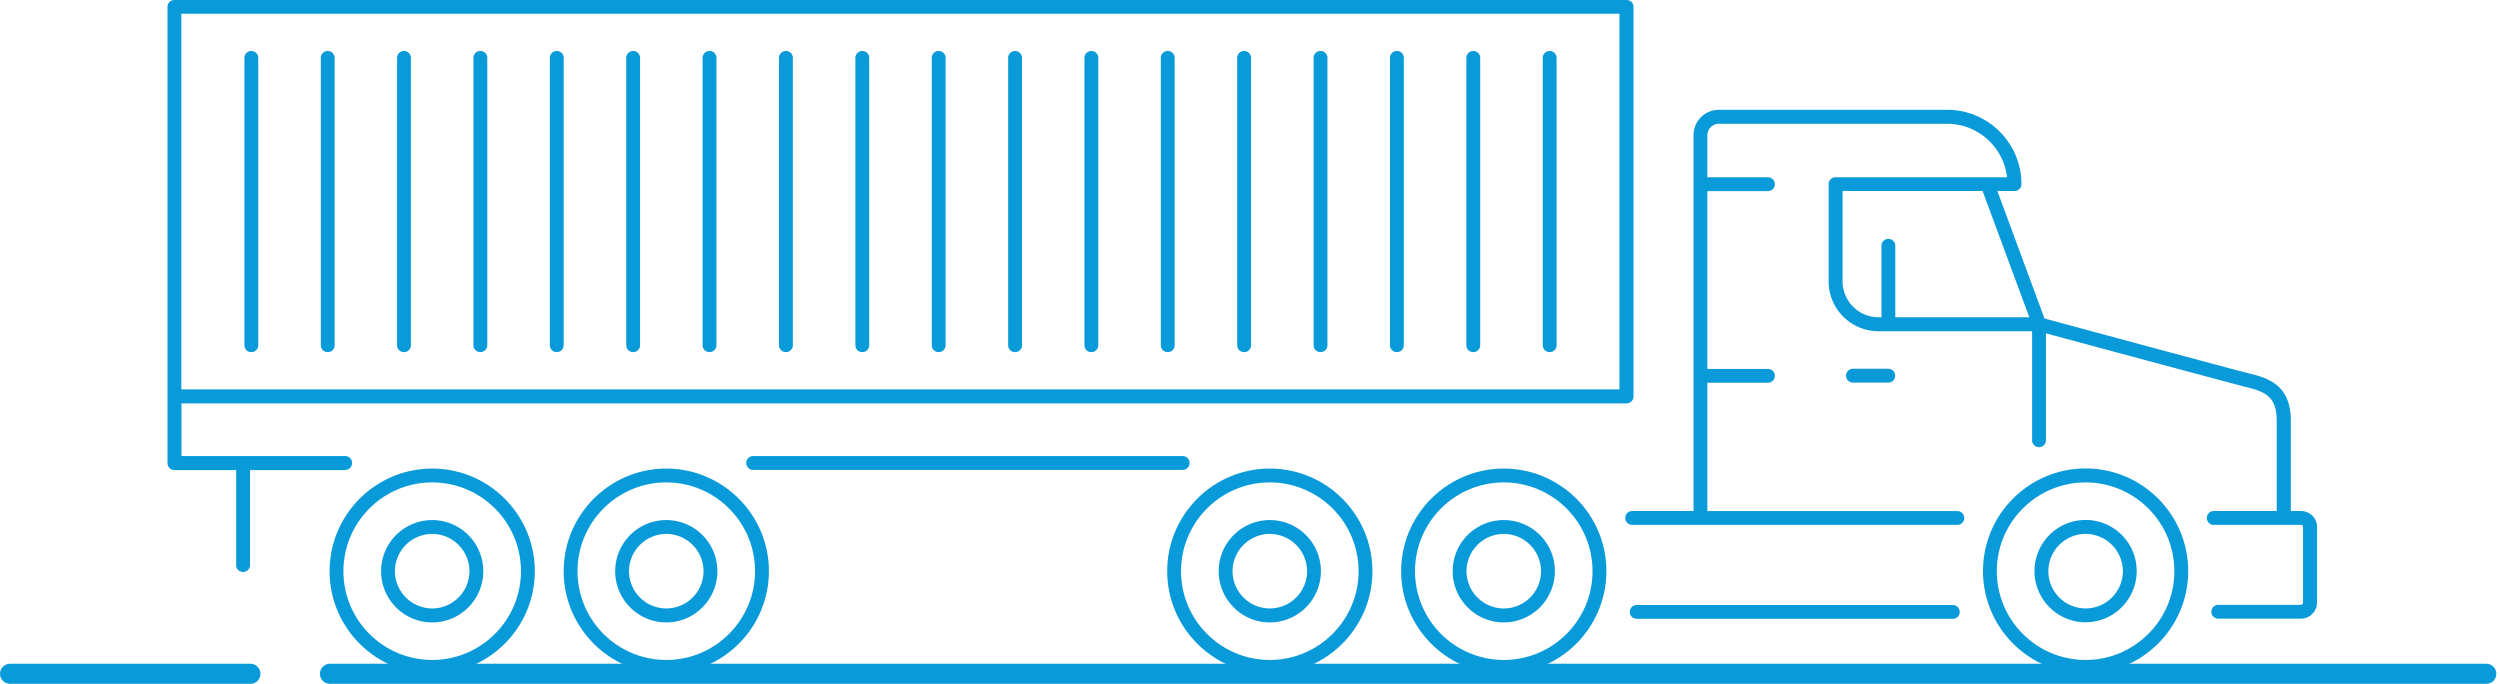
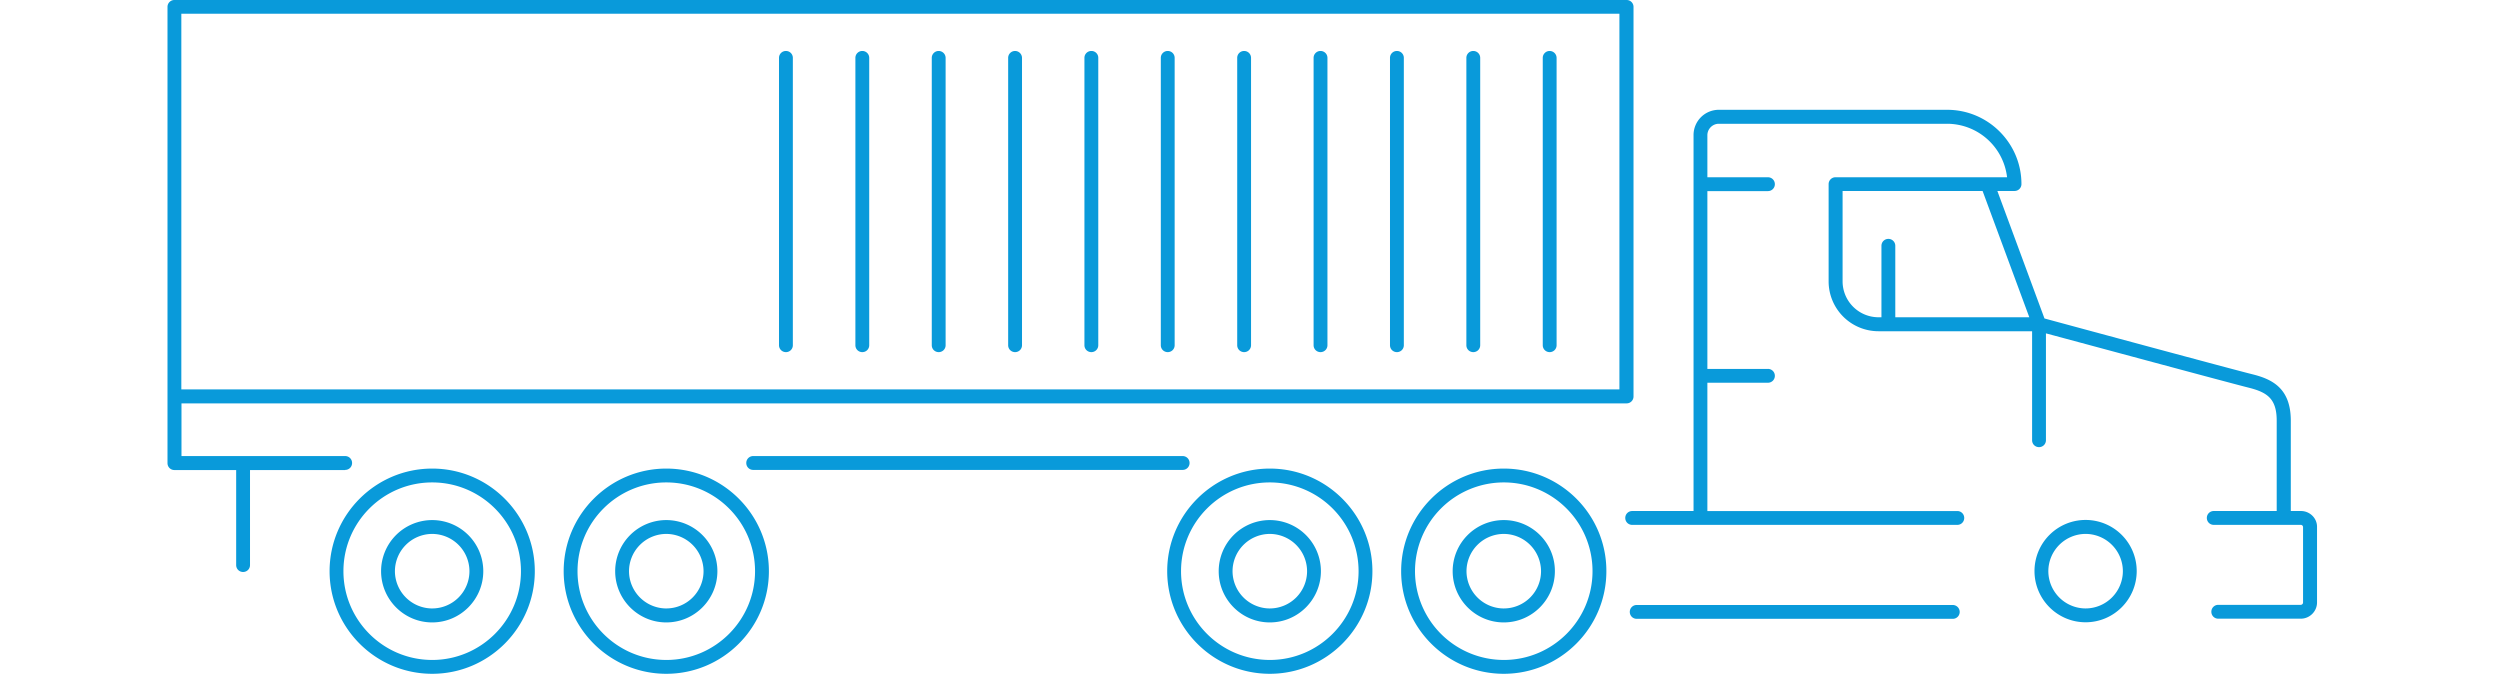
<svg xmlns="http://www.w3.org/2000/svg" width="223" height="61" viewBox="0 0 223 61" fill="none">
-   <path d="M165.285 32.894a.613.613 0 0 0-.617.617c0 .344.273.617.617.617h3.146a.613.613 0 0 0 .617-.617.613.613 0 0 0-.617-.617h-3.146zM186.035 41.786c-5.045 0-9.152 4.107-9.152 9.152 0 5.045 4.107 9.153 9.152 9.153 5.045 0 9.152-4.108 9.152-9.153 0-5.045-4.107-9.152-9.152-9.152zm0 17.082c-4.368 0-7.918-3.55-7.918-7.918s3.55-7.918 7.918-7.918a7.923 7.923 0 0 1 7.918 7.918c0 4.357-3.549 7.918-7.918 7.918z" fill="#099ADA" />
  <path d="M186.036 46.379a4.56 4.56 0 0 0-4.559 4.558c0 2.517 2.042 4.57 4.559 4.57 2.516 0 4.558-2.053 4.558-4.57a4.56 4.56 0 0 0-4.558-4.558zm0 7.894a3.334 3.334 0 0 1-3.324-3.324 3.334 3.334 0 0 1 3.324-3.324 3.334 3.334 0 0 1 3.324 3.324 3.334 3.334 0 0 1-3.324 3.324zM134.136 41.797c-5.046 0-9.153 4.108-9.153 9.153 0 5.045 4.107 9.152 9.153 9.152 5.045 0 9.152-4.107 9.152-9.152.012-5.045-4.096-9.153-9.152-9.153zm0 17.07a7.923 7.923 0 0 1-7.918-7.917 7.923 7.923 0 0 1 7.918-7.918c4.368 0 7.917 3.55 7.917 7.918s-3.549 7.918-7.917 7.918z" fill="#099ADA" />
  <path d="M134.136 46.391a4.56 4.56 0 0 0-4.558 4.559c0 2.516 2.042 4.57 4.558 4.57 2.517 0 4.559-2.054 4.559-4.57.011-2.517-2.042-4.559-4.559-4.559zm0 7.883a3.334 3.334 0 0 1-3.324-3.324 3.334 3.334 0 0 1 3.324-3.324 3.334 3.334 0 0 1 3.324 3.324 3.319 3.319 0 0 1-3.324 3.323zM113.267 41.797c-5.045 0-9.152 4.108-9.152 9.153 0 5.045 4.107 9.152 9.152 9.152 5.045 0 9.152-4.107 9.152-9.152 0-5.045-4.107-9.153-9.152-9.153zm0 17.07c-4.368 0-7.918-3.549-7.918-7.917 0-4.369 3.55-7.918 7.918-7.918a7.923 7.923 0 0 1 7.918 7.918c0 4.368-3.561 7.918-7.918 7.918z" fill="#099ADA" />
  <path d="M113.267 46.391a4.56 4.56 0 0 0-4.559 4.559c0 2.516 2.042 4.57 4.559 4.57 2.516 0 4.558-2.054 4.558-4.57a4.56 4.56 0 0 0-4.558-4.559zm0 7.883a3.334 3.334 0 0 1-3.324-3.324 3.334 3.334 0 0 1 3.324-3.324 3.334 3.334 0 0 1 3.324 3.324 3.326 3.326 0 0 1-3.324 3.323zM205.242 45.584h-.902v-8.06c0-2.896-1.662-3.703-3.443-4.143-1.638-.403-16.215-4.344-18.53-4.974l-4.202-11.372h1.531a.613.613 0 0 0 .617-.617c0-3.656-2.979-6.624-6.623-6.624h-20.371a2.254 2.254 0 0 0-2.255 2.255v33.535h-5.473a.613.613 0 0 0-.617.618c0 .344.273.617.617.617h29.001a.613.613 0 0 0 .617-.617.613.613 0 0 0-.617-.617h-22.294V34.14h5.402a.613.613 0 0 0 .617-.617.613.613 0 0 0-.617-.617h-5.402v-15.86h5.402a.613.613 0 0 0 .617-.617.613.613 0 0 0-.617-.617h-5.402V12.06c0-.558.463-1.02 1.021-1.02h20.359a5.394 5.394 0 0 1 5.353 4.771H163.73a.613.613 0 0 0-.617.618v8.677a4.448 4.448 0 0 0 4.439 4.44h13.711v9.722c0 .345.273.617.617.617a.613.613 0 0 0 .618-.617v-9.532c3.407.914 16.5 4.451 18.079 4.843 1.662.416 2.505.986 2.505 2.944v8.06h-5.615a.613.613 0 0 0-.617.618c0 .344.273.617.617.617h7.763a.2.2 0 0 1 .202.202v6.73a.208.208 0 0 1-.202.202h-7.36a.613.613 0 0 0-.617.618c0 .344.273.617.617.617h7.36c.796 0 1.449-.653 1.449-1.448v-6.731c.011-.784-.641-1.425-1.437-1.425zM169.06 28.301v-6.375a.613.613 0 0 0-.617-.617.613.613 0 0 0-.618.617V28.3h-.261a3.207 3.207 0 0 1-3.205-3.205v-8.06h12.488l4.167 11.265H169.06zM174.188 53.965h-28.194a.613.613 0 0 0-.617.617c0 .344.273.617.617.617h28.194a.613.613 0 0 0 .617-.617.62.62 0 0 0-.617-.617zM67.185 40.681a.613.613 0 0 0-.617.618c0 .344.273.617.617.617h38.307a.613.613 0 0 0 .617-.617.613.613 0 0 0-.617-.618H67.185zM70.105 4.547a.613.613 0 0 0-.618.617v25.63c0 .343.274.616.618.616a.613.613 0 0 0 .617-.617V5.164a.613.613 0 0 0-.617-.617zM76.918 4.547a.613.613 0 0 0-.617.617v25.63c0 .343.273.616.617.616a.613.613 0 0 0 .617-.617V5.164a.613.613 0 0 0-.617-.617zM83.731 4.547a.613.613 0 0 0-.617.617v25.63c0 .343.273.616.617.616a.613.613 0 0 0 .618-.617V5.164a.62.62 0 0 0-.618-.617zM90.546 4.547a.613.613 0 0 0-.618.617v25.63c0 .343.273.616.618.616a.613.613 0 0 0 .617-.617V5.164a.62.62 0 0 0-.617-.617zM97.348 4.547a.613.613 0 0 0-.617.617v25.63c0 .343.273.616.617.616a.613.613 0 0 0 .618-.617V5.164a.606.606 0 0 0-.618-.617zM104.162 4.547a.613.613 0 0 0-.618.617v25.63c0 .343.273.616.618.616a.613.613 0 0 0 .617-.617V5.164a.613.613 0 0 0-.617-.617zM110.976 4.547a.613.613 0 0 0-.617.617v25.63c0 .343.273.616.617.616a.613.613 0 0 0 .617-.617V5.164a.613.613 0 0 0-.617-.617zM117.79 4.547a.613.613 0 0 0-.617.617v25.63c0 .343.273.616.617.616a.613.613 0 0 0 .618-.617V5.164a.613.613 0 0 0-.618-.617zM124.605 4.547a.613.613 0 0 0-.618.617v25.63c0 .343.273.616.618.616a.613.613 0 0 0 .617-.617V5.164a.613.613 0 0 0-.617-.617zM131.417 4.547a.613.613 0 0 0-.617.617v25.63c0 .343.273.616.617.616a.613.613 0 0 0 .617-.617V5.164a.613.613 0 0 0-.617-.617zM138.231 4.547a.613.613 0 0 0-.617.617v25.63c0 .343.273.616.617.616a.613.613 0 0 0 .617-.617V5.164a.62.62 0 0 0-.617-.617zM59.433 41.797c-5.045 0-9.153 4.108-9.153 9.153 0 5.045 4.108 9.152 9.153 9.152 5.045 0 9.152-4.107 9.152-9.152 0-5.045-4.107-9.153-9.152-9.153zm0 17.07c-4.369 0-7.918-3.549-7.918-7.917 0-4.369 3.55-7.918 7.918-7.918s7.917 3.55 7.917 7.918-3.56 7.918-7.917 7.918z" fill="#099ADA" />
  <path d="M59.432 46.391a4.56 4.56 0 0 0-4.558 4.559c0 2.516 2.042 4.57 4.558 4.57 2.517 0 4.559-2.054 4.559-4.57a4.56 4.56 0 0 0-4.559-4.559zm0 7.883a3.334 3.334 0 0 1-3.324-3.324 3.334 3.334 0 0 1 3.324-3.324 3.334 3.334 0 0 1 3.324 3.324 3.326 3.326 0 0 1-3.324 3.323zM38.551 41.797c-5.045 0-9.152 4.108-9.152 9.153 0 5.045 4.107 9.152 9.152 9.152 5.045 0 9.153-4.107 9.153-9.152 0-5.045-4.108-9.153-9.153-9.153zm0 17.07c-4.368 0-7.917-3.549-7.917-7.917 0-4.369 3.549-7.918 7.917-7.918 4.369 0 7.918 3.55 7.918 7.918s-3.561 7.918-7.918 7.918z" fill="#099ADA" />
  <path d="M38.551 46.391a4.56 4.56 0 0 0-4.558 4.559c0 2.516 2.041 4.57 4.558 4.57s4.558-2.054 4.558-4.57a4.56 4.56 0 0 0-4.558-4.559zm0 7.883a3.334 3.334 0 0 1-3.324-3.324 3.334 3.334 0 0 1 3.324-3.324 3.334 3.334 0 0 1 3.324 3.324 3.326 3.326 0 0 1-3.324 3.323z" fill="#099ADA" />
  <path d="M30.788 41.916a.613.613 0 0 0 .618-.617.613.613 0 0 0-.618-.618h-14.6v-4.7h128.905a.613.613 0 0 0 .617-.618V.617a.613.613 0 0 0-.617-.617H15.558a.613.613 0 0 0-.617.617V41.31c0 .345.273.618.617.618h5.508v8.476c0 .344.273.617.617.617a.613.613 0 0 0 .618-.617v-8.476h8.487v-.012zM16.175 1.223h128.277v33.511H16.175V1.223z" fill="#099ADA" />
-   <path d="M22.42 4.547a.613.613 0 0 0-.618.617v25.63c0 .343.273.616.617.616a.613.613 0 0 0 .618-.617V5.164a.613.613 0 0 0-.618-.617zM29.233 4.547a.613.613 0 0 0-.617.617v25.63c0 .343.273.616.617.616a.613.613 0 0 0 .617-.617V5.164a.62.62 0 0 0-.617-.617zM36.035 4.547a.613.613 0 0 0-.617.617v25.63c0 .343.273.616.617.616a.613.613 0 0 0 .618-.617V5.164a.606.606 0 0 0-.618-.617zM42.849 4.547a.613.613 0 0 0-.618.617v25.63c0 .343.273.616.618.616a.613.613 0 0 0 .617-.617V5.164a.613.613 0 0 0-.617-.617zM49.663 4.547a.613.613 0 0 0-.617.617v25.63c0 .343.273.616.617.616a.613.613 0 0 0 .617-.617V5.164a.613.613 0 0 0-.617-.617zM56.476 4.547a.613.613 0 0 0-.617.617v25.63c0 .343.273.616.617.616a.613.613 0 0 0 .617-.617V5.164a.613.613 0 0 0-.617-.617zM63.29 4.547a.613.613 0 0 0-.617.617v25.63c0 .343.273.616.617.616a.613.613 0 0 0 .618-.617V5.164a.613.613 0 0 0-.617-.617z" fill="#099ADA" />
-   <path d="M221.778 60.102H29.435M.898 60.102h21.438" stroke="#099ADA" stroke-width="1.792" stroke-miterlimit="10" stroke-linecap="round" stroke-linejoin="round" />
</svg>